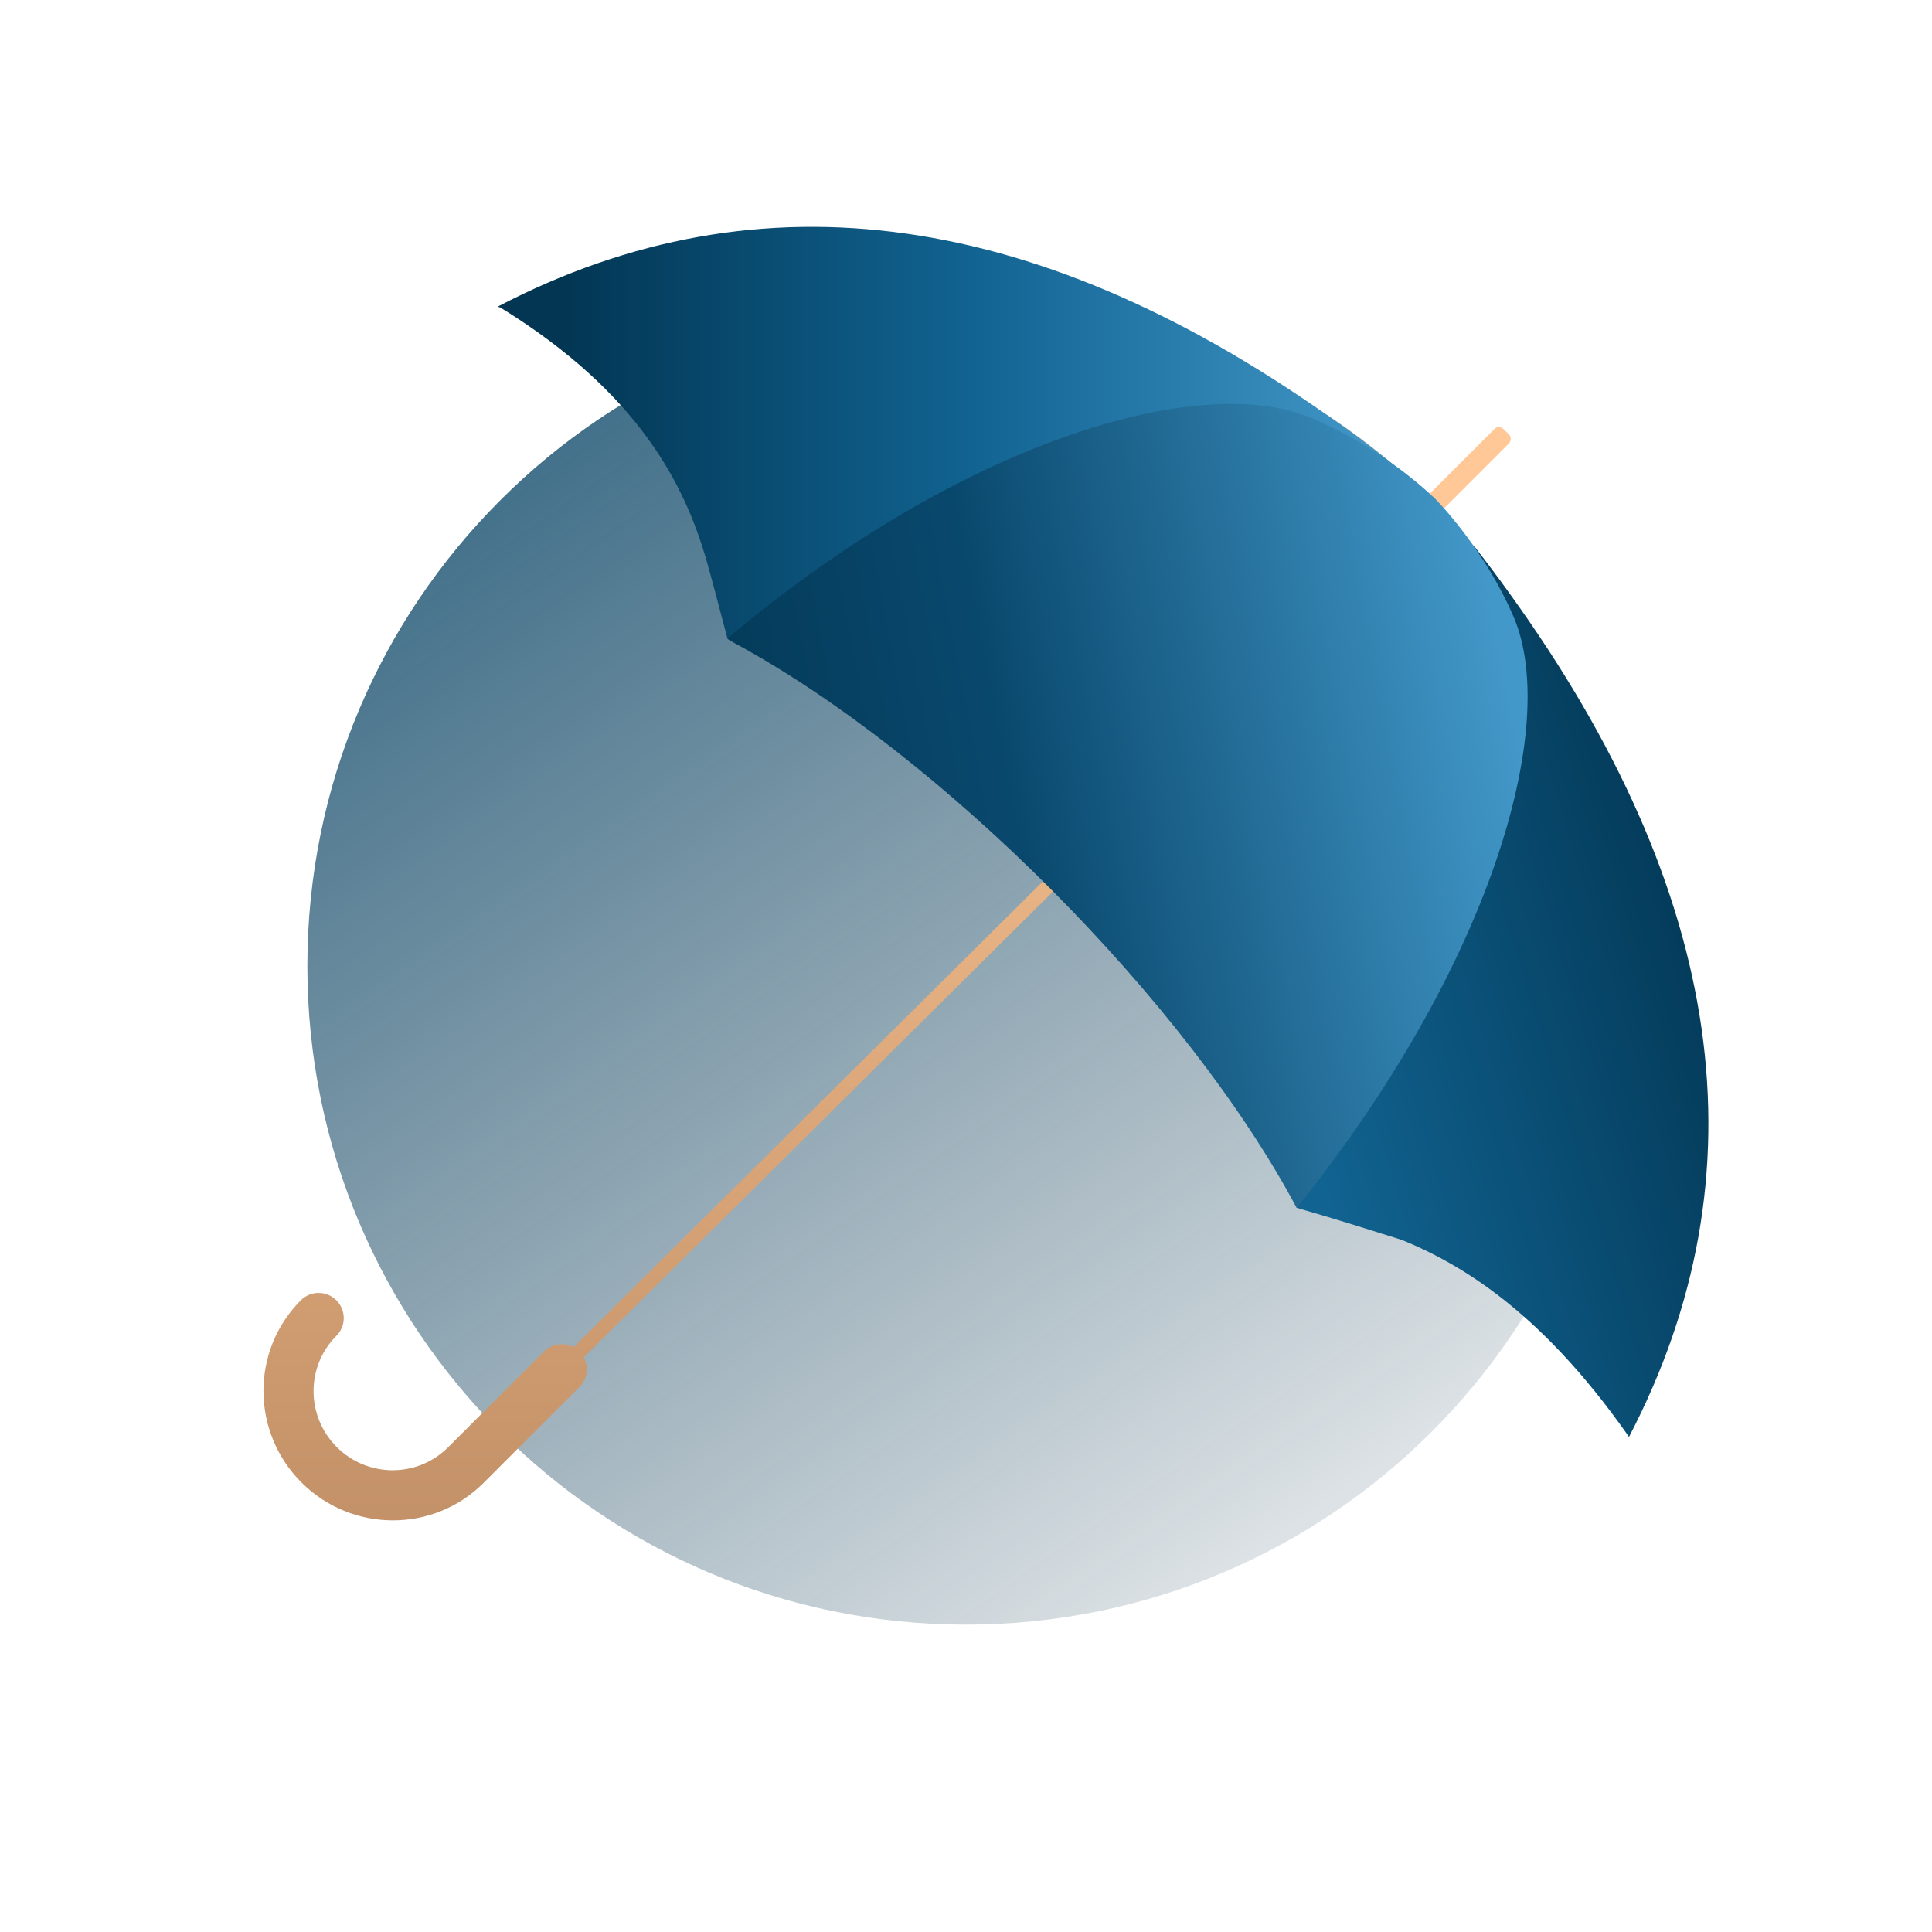
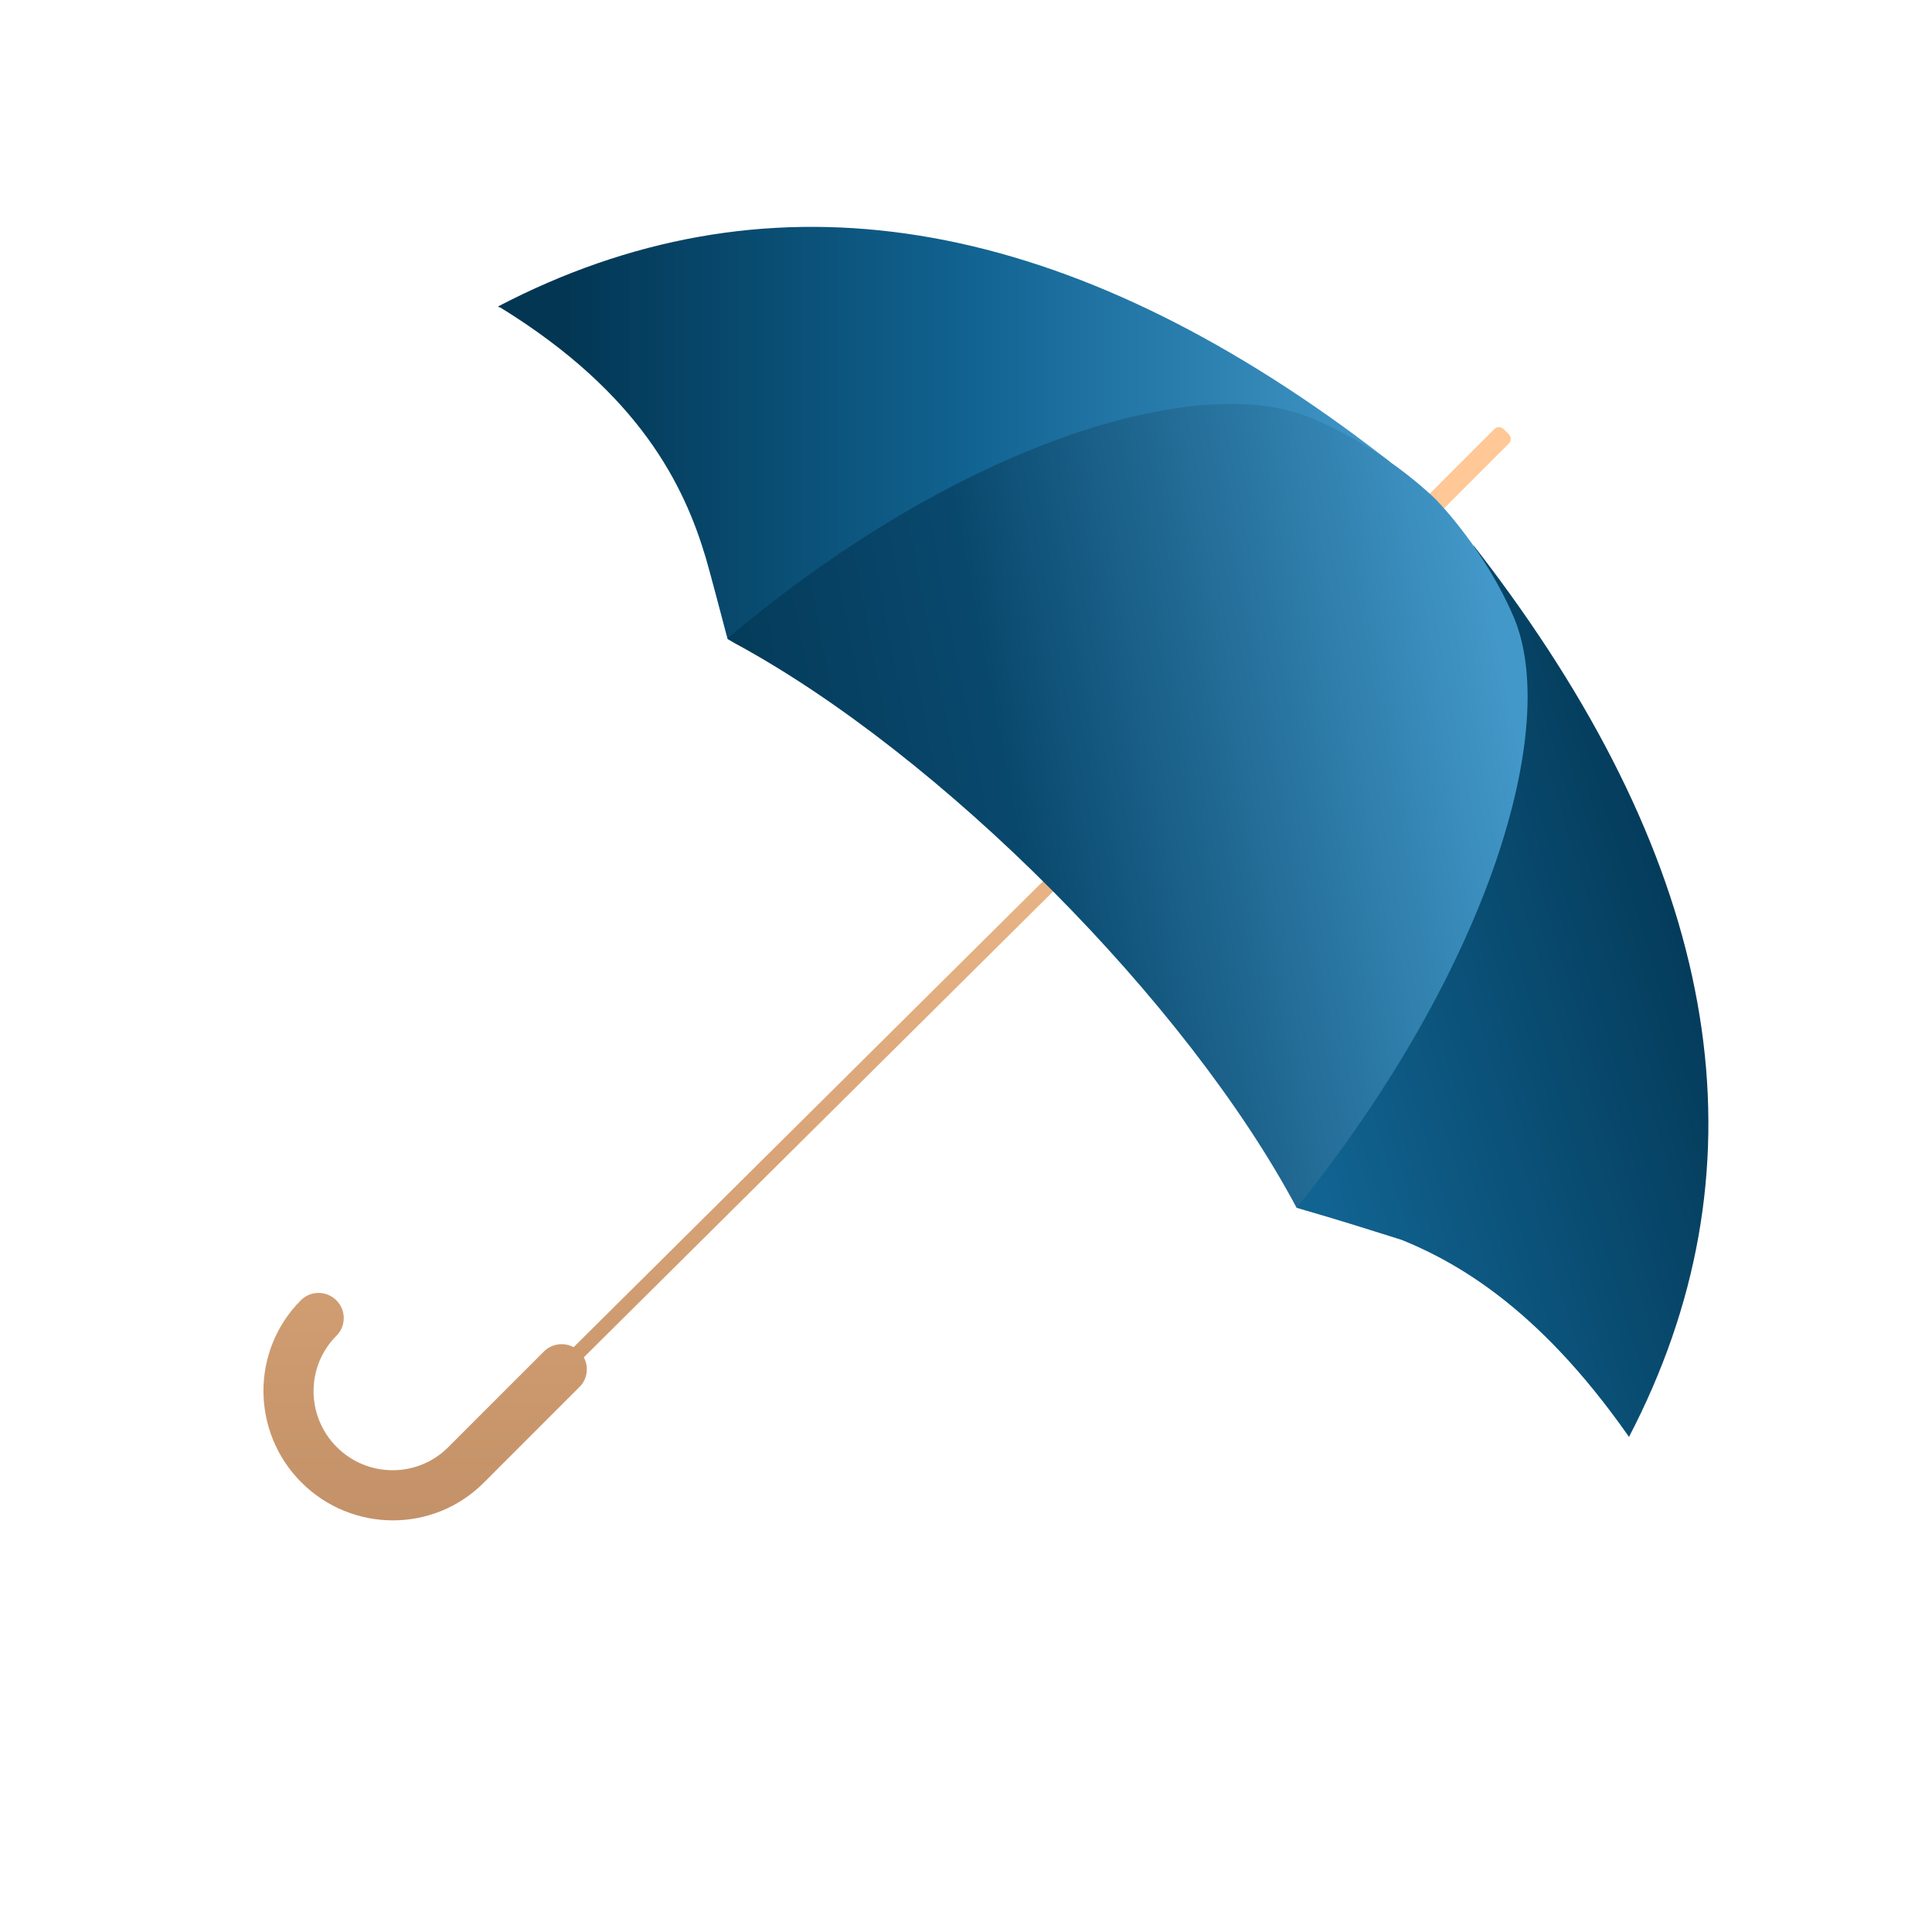
<svg xmlns="http://www.w3.org/2000/svg" width="264" height="264" viewBox="0 0 264 264" fill="none">
-   <path d="M132 222C181.706 222 222 181.706 222 132C222 82.294 181.706 42 132 42C82.294 42 42 82.294 42 132C42 181.706 82.294 222 132 222Z" fill="url(#paint0_linear_692_3185)" />
  <path d="M205.173 59.61C204.786 59.224 204.168 59.224 203.789 59.61L78.383 184.089C77.084 183.386 75.43 183.579 74.332 184.669L61.229 197.771L61.028 197.965C56.823 201.961 50.16 201.876 46.016 197.733C41.803 193.52 41.788 186.71 45.978 182.52C47.307 181.19 47.307 179.018 45.962 177.681C44.625 176.343 42.453 176.336 41.123 177.665C34.267 184.522 34.297 195.669 41.185 202.564C48.08 209.459 59.227 209.483 66.084 202.626L79.186 189.523L79.318 189.384C80.3 188.294 80.447 186.717 79.774 185.473L205.18 60.986L205.258 60.901C205.559 60.515 205.536 59.958 205.18 59.602L205.173 59.61Z" fill="url(#paint1_linear_692_3185)" />
  <path d="M206.176 59.35L205.455 58.629C205.108 58.281 204.545 58.281 204.198 58.629L175.998 86.828C175.651 87.175 175.651 87.738 175.998 88.085L176.72 88.807C177.067 89.154 177.63 89.154 177.977 88.807L206.176 60.607C206.523 60.26 206.523 59.697 206.176 59.35Z" fill="#FFC896" />
  <path d="M99.416 87.286C99.4 87.239 99.284 86.806 99.106 86.134C98.457 83.676 96.965 77.986 96.424 76.162C93.525 66.461 87.519 53.814 68.364 42.018C68.248 41.987 68.139 41.948 68.023 41.917C68.07 41.917 68.116 41.902 68.17 41.902C68.147 41.886 68.116 41.871 68.093 41.856C103.976 23.156 142.434 28.614 183.458 58.236C185.615 59.79 188.258 61.807 189.944 63.098C189.75 63.044 189.549 62.982 189.356 62.928C162.355 55.275 132.47 63.322 99.694 87.085C99.601 87.154 99.508 87.216 99.423 87.286H99.416Z" fill="url(#paint2_linear_692_3185)" />
  <path d="M177.156 165.028C177.257 165.059 177.435 165.121 177.682 165.19C187.754 168.089 196.35 171.096 189.347 168.592C198.507 171.877 210.056 178.502 222.416 196.088C222.54 196.258 222.571 196.335 222.586 196.366C241.293 160.467 235.828 122.01 206.206 80.993C204.652 78.837 203.029 76.68 201.344 74.508C201.398 74.678 201.444 74.856 201.491 75.026C201.553 75.234 201.607 75.443 201.669 75.652C209.066 102.537 200.926 132.275 177.264 164.873C177.226 164.927 177.187 164.974 177.156 165.028Z" fill="url(#paint3_linear_692_3185)" />
  <path d="M206.834 84.306C203 75.316 196.77 68.838 196.213 68.258C196.128 68.173 196.035 68.08 195.943 67.995C194.675 66.781 188.004 60.659 178.782 56.964C163.538 50.85 131.094 60.505 99.416 87.22C99.416 87.259 99.431 87.29 99.439 87.328C99.741 87.506 100.05 87.684 100.359 87.869C128.497 103.075 162.185 136.886 177.181 165.047C203.665 132.117 213.204 99.233 206.842 84.314L206.834 84.306Z" fill="url(#paint4_linear_692_3185)" />
  <defs>
    <linearGradient id="paint0_linear_692_3185" x1="208.281" y1="236.705" x2="42.518" y2="-1.505" gradientUnits="userSpaceOnUse">
      <stop stop-color="#042A40" stop-opacity="0" />
      <stop offset="1" stop-color="#074B71" />
    </linearGradient>
    <linearGradient id="paint1_linear_692_3185" x1="135.5" y1="67" x2="135.5" y2="216" gradientUnits="userSpaceOnUse">
      <stop stop-color="#FFC896" />
      <stop offset="1" stop-color="#C08E65" />
    </linearGradient>
    <linearGradient id="paint2_linear_692_3185" x1="76.5" y1="59" x2="190" y2="59" gradientUnits="userSpaceOnUse">
      <stop stop-color="#023653" />
      <stop offset="0.495" stop-color="#116391" />
      <stop offset="1" stop-color="#4298C9" />
    </linearGradient>
    <linearGradient id="paint3_linear_692_3185" x1="182.5" y1="168" x2="245.5" y2="149" gradientUnits="userSpaceOnUse">
      <stop stop-color="#116391" />
      <stop offset="1" stop-color="#023653" />
    </linearGradient>
    <linearGradient id="paint4_linear_692_3185" x1="89.5" y1="110" x2="205" y2="88" gradientUnits="userSpaceOnUse">
      <stop stop-color="#023653" />
      <stop offset="0.406" stop-color="#09486D" />
      <stop offset="1" stop-color="#4298C9" />
    </linearGradient>
  </defs>
</svg>